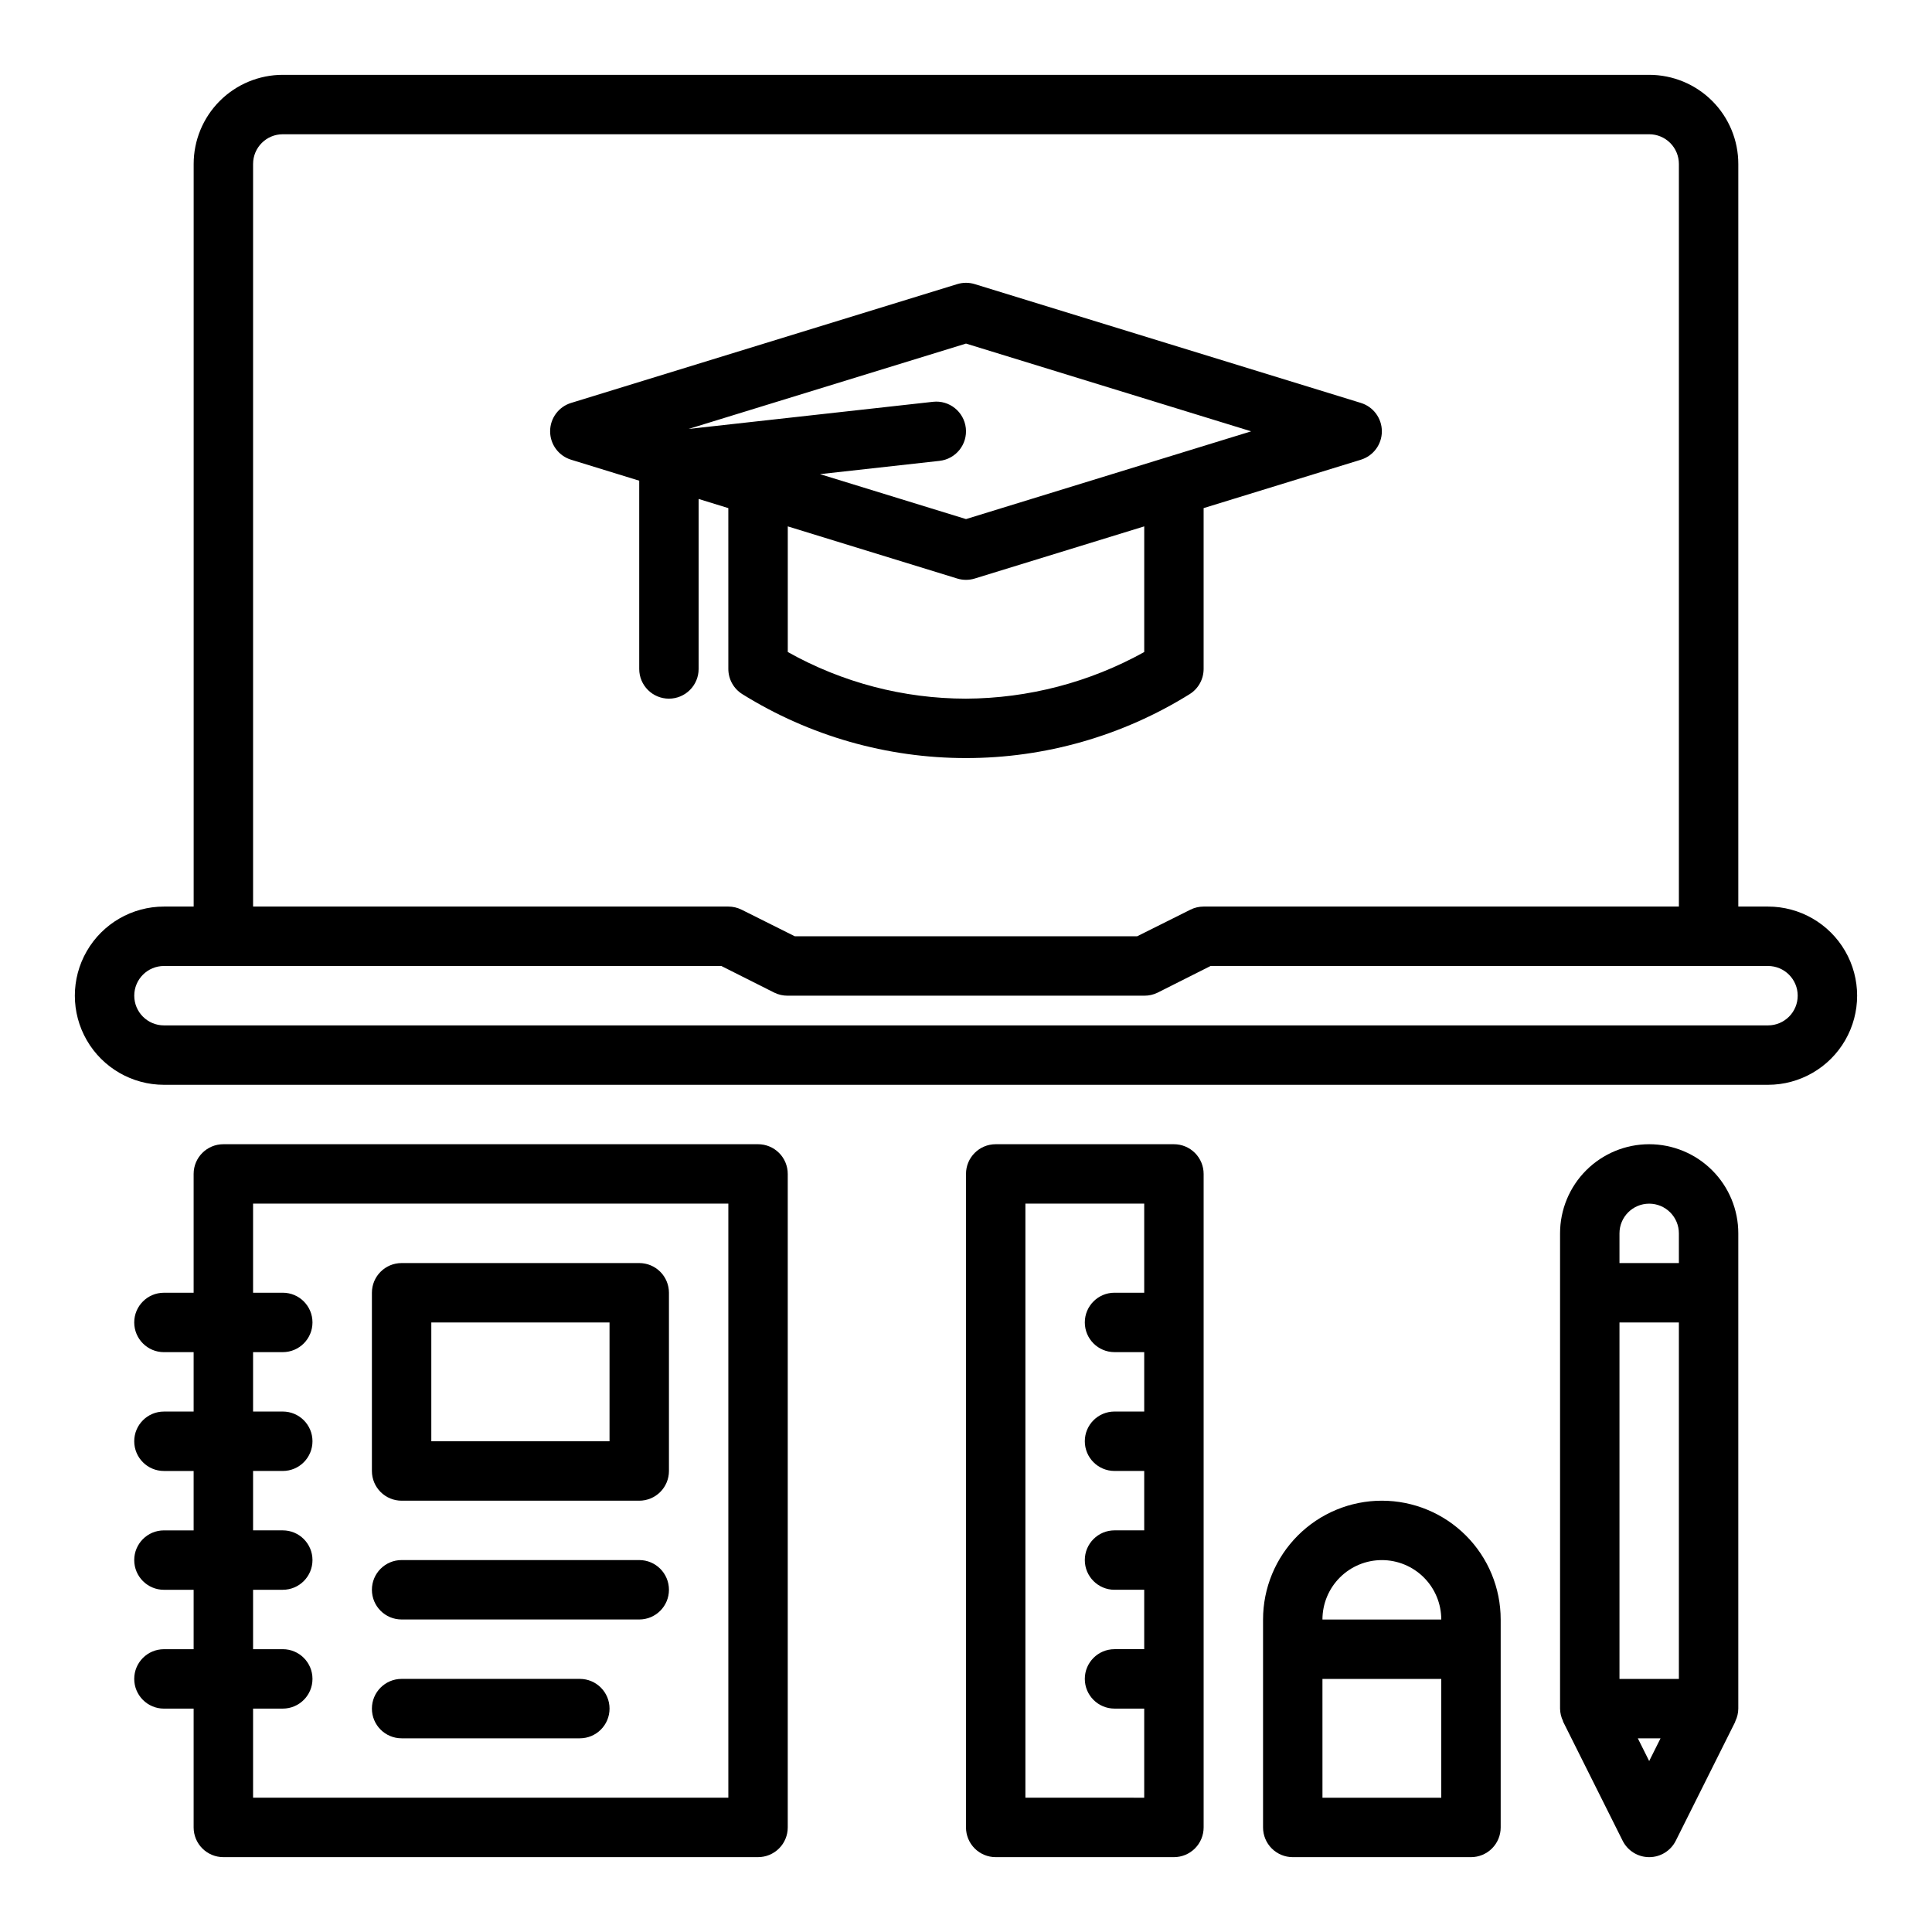
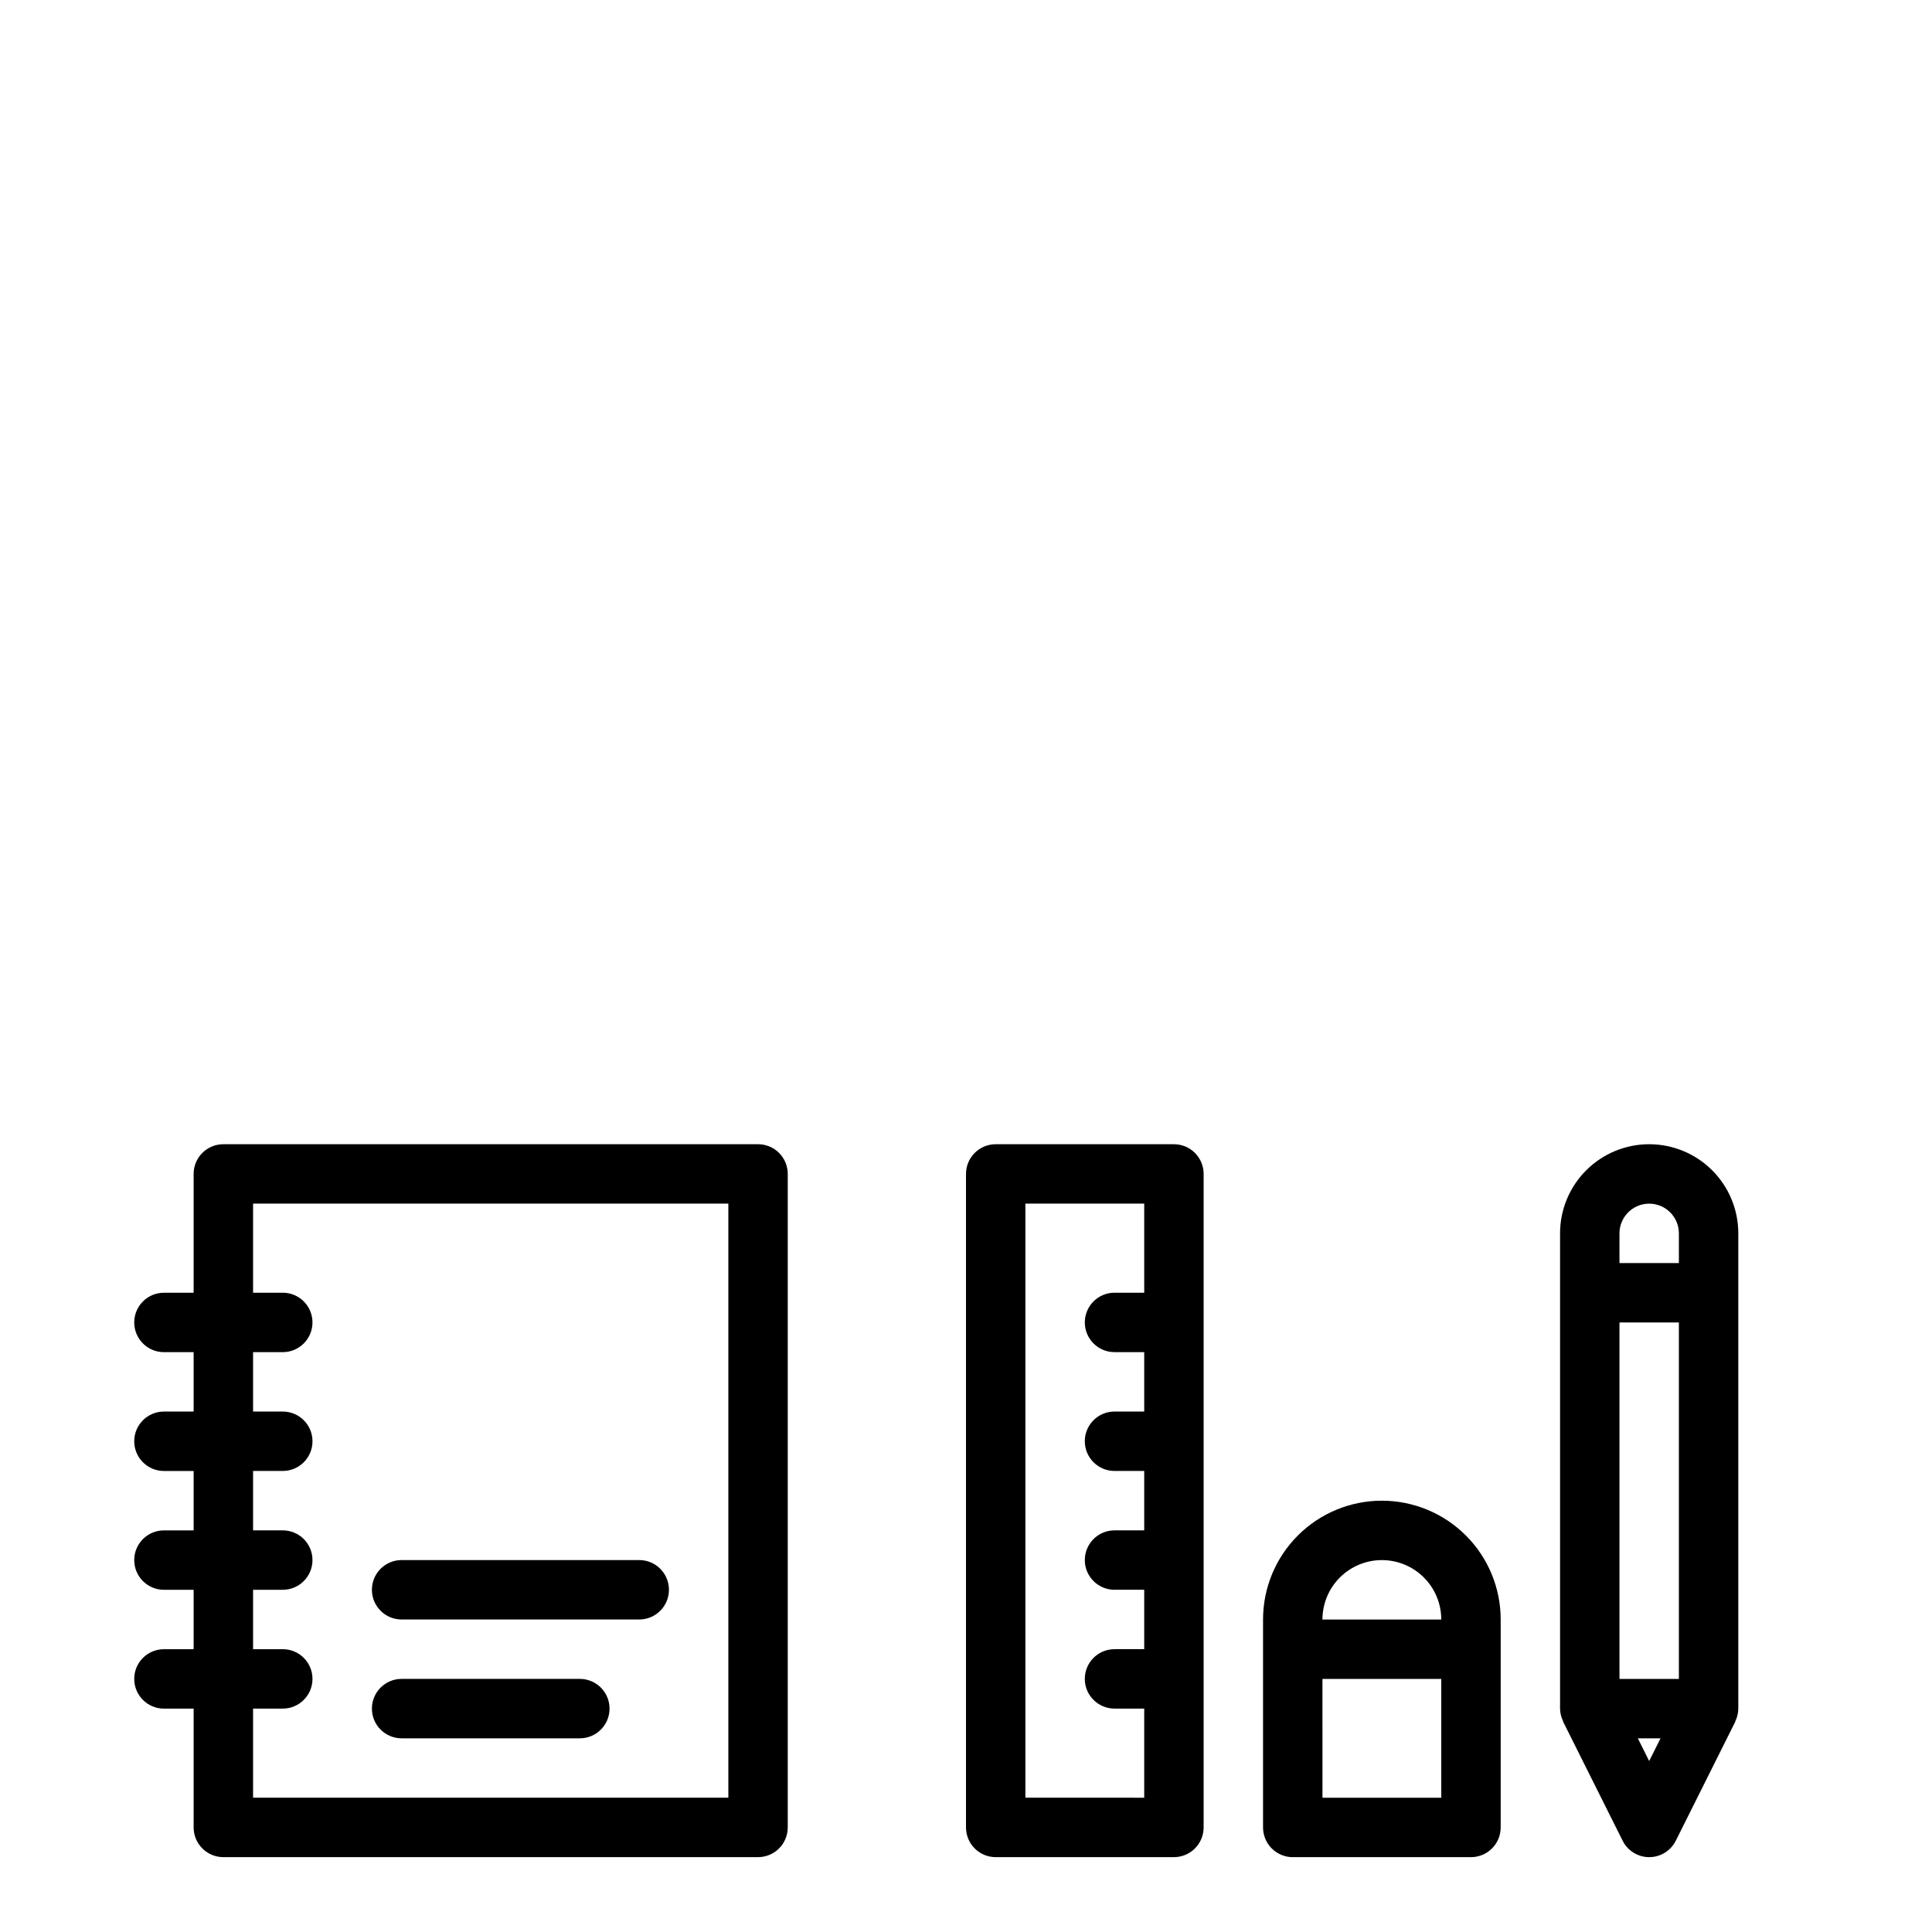
<svg xmlns="http://www.w3.org/2000/svg" fill="#000000" width="800px" height="800px" version="1.1" viewBox="144 144 512 512">
  <g>
    <path d="m581.05 447.23c-6.262 0-12.27 2.488-16.699 6.918-4.43 4.43-6.918 10.434-6.918 16.699v125.95c0.016 1.145 0.285 2.273 0.789 3.305 0 0.062 0 0.148 0.047 0.211l15.742 31.488c1.332 2.672 4.062 4.363 7.047 4.363s5.715-1.691 7.047-4.363l15.742-31.488c0-0.062 0-0.148 0.047-0.211 0.5-1.031 0.762-2.16 0.773-3.305v-125.95c0-6.266-2.488-12.27-6.918-16.699-4.43-4.43-10.434-6.918-16.699-6.918zm-7.871 141.7v-94.465h15.742v94.465zm7.871-125.95v0.004c2.09 0 4.09 0.828 5.566 2.305 1.477 1.477 2.305 3.477 2.305 5.566v7.871h-15.742v-7.871c0-4.348 3.523-7.871 7.871-7.871zm-3.008 141.7h6.016l-3.008 6.016z" />
    <path d="m510.21 541.7c-8.352 0-16.359 3.316-22.266 9.223s-9.223 13.914-9.223 22.266v55.105c0 2.086 0.828 4.09 2.305 5.566 1.477 1.473 3.481 2.305 5.566 2.305h47.234c2.086 0 4.09-0.832 5.566-2.305 1.477-1.477 2.305-3.481 2.305-5.566v-55.105c0-8.352-3.316-16.359-9.223-22.266s-13.914-9.223-22.266-9.223zm0 15.742c4.176 0 8.18 1.66 11.133 4.613s4.609 6.957 4.609 11.133h-31.488c0-4.176 1.66-8.18 4.613-11.133s6.957-4.613 11.133-4.613zm-15.742 62.977-0.004-31.488h31.488v31.488z" />
    <path d="m455.1 447.23h-47.23c-4.348 0-7.871 3.523-7.871 7.871v173.19c0 2.086 0.828 4.09 2.305 5.566 1.477 1.473 3.477 2.305 5.566 2.305h47.23c2.09 0 4.09-0.832 5.566-2.305 1.477-1.477 2.309-3.481 2.309-5.566v-173.19c0-2.086-0.832-4.09-2.309-5.566-1.477-1.477-3.477-2.305-5.566-2.305zm-39.359 173.18v-157.44h31.488v23.617l-7.871-0.004c-4.348 0-7.871 3.523-7.871 7.871 0 4.348 3.523 7.875 7.871 7.875h7.871v15.742h-7.871c-4.348 0-7.871 3.523-7.871 7.871 0 4.348 3.523 7.875 7.871 7.875h7.871v15.742h-7.871c-4.348 0-7.871 3.523-7.871 7.871s3.523 7.875 7.871 7.875h7.871v15.742h-7.871c-4.348 0-7.871 3.523-7.871 7.871 0 4.348 3.523 7.875 7.871 7.875h7.871v23.617z" />
    <path d="m344.89 447.23h-141.7c-4.348 0-7.875 3.523-7.875 7.871v31.488h-7.871c-4.348 0-7.871 3.523-7.871 7.871 0 4.348 3.523 7.875 7.871 7.875h7.871v15.742h-7.871c-4.348 0-7.871 3.523-7.871 7.871 0 4.348 3.523 7.875 7.871 7.875h7.871v15.742h-7.871c-4.348 0-7.871 3.523-7.871 7.871s3.523 7.875 7.871 7.875h7.871v15.742h-7.871c-4.348 0-7.871 3.523-7.871 7.871 0 4.348 3.523 7.875 7.871 7.875h7.871v31.488c0 2.086 0.832 4.09 2.309 5.566 1.477 1.473 3.477 2.305 5.566 2.305h141.7c2.086 0 4.09-0.832 5.566-2.305 1.477-1.477 2.305-3.481 2.305-5.566v-173.19c0-2.086-0.828-4.09-2.305-5.566-1.477-1.477-3.481-2.305-5.566-2.305zm-7.871 173.18h-125.95v-23.613h7.871c4.348 0 7.871-3.527 7.871-7.875 0-4.348-3.523-7.871-7.871-7.871h-7.871v-15.742h7.871c4.348 0 7.871-3.527 7.871-7.875s-3.523-7.871-7.871-7.871h-7.871v-15.742h7.871c4.348 0 7.871-3.527 7.871-7.875 0-4.348-3.523-7.871-7.871-7.871h-7.871v-15.742h7.871c4.348 0 7.871-3.527 7.871-7.875 0-4.348-3.523-7.871-7.871-7.871h-7.871v-23.613h125.95z" />
-     <path d="m250.43 541.7h62.977c2.086 0 4.09-0.828 5.566-2.305 1.477-1.477 2.305-3.481 2.305-5.566v-47.234c0-2.086-0.828-4.09-2.305-5.566-1.477-1.477-3.481-2.305-5.566-2.305h-62.977c-4.348 0-7.871 3.523-7.871 7.871v47.234c0 2.086 0.828 4.09 2.305 5.566 1.477 1.477 3.481 2.305 5.566 2.305zm7.871-47.23h47.23v31.488l-47.23-0.004z" />
    <path d="m250.43 573.18h62.977c4.348 0 7.871-3.523 7.871-7.871s-3.523-7.875-7.871-7.875h-62.977c-4.348 0-7.871 3.527-7.871 7.875s3.523 7.871 7.871 7.871z" />
    <path d="m250.43 604.67h47.234c4.348 0 7.871-3.523 7.871-7.871 0-4.348-3.523-7.875-7.871-7.875h-47.234c-4.348 0-7.871 3.527-7.871 7.875 0 4.348 3.523 7.871 7.871 7.871z" />
-     <path d="m612.54 384.25h-7.871v-196.8c0-6.262-2.488-12.27-6.918-16.699-4.43-4.43-10.434-6.918-16.699-6.918h-362.11c-6.262 0-12.27 2.488-16.699 6.918-4.43 4.43-6.918 10.438-6.918 16.699v196.8h-7.871c-8.438 0-16.234 4.5-20.453 11.809s-4.219 16.309 0 23.617c4.219 7.305 12.016 11.809 20.453 11.809h425.09c8.438 0 16.234-4.504 20.453-11.809 4.219-7.309 4.219-16.309 0-23.617s-12.016-11.809-20.453-11.809zm-401.47-196.8c0-4.348 3.523-7.871 7.871-7.871h362.11c2.09 0 4.09 0.828 5.566 2.305 1.477 1.477 2.305 3.481 2.305 5.566v196.8h-125.95c-1.223 0-2.43 0.285-3.519 0.836l-14.086 7.035h-90.746l-14.082-7.039v0.004c-1.094-0.551-2.297-0.836-3.519-0.836h-125.95zm401.47 228.29h-425.09c-4.348 0-7.871-3.523-7.871-7.871s3.523-7.871 7.871-7.871h147.71l14.082 7.086v-0.004c1.098 0.531 2.301 0.801 3.519 0.789h94.465c1.219 0.012 2.422-0.258 3.519-0.789l14.082-7.086 147.71 0.004c4.348 0 7.871 3.523 7.871 7.871s-3.523 7.871-7.871 7.871z" />
-     <path d="m504.65 250.78-102.34-31.488c-1.504-0.465-3.113-0.465-4.621 0l-102.34 31.488c-3.305 1.012-5.562 4.066-5.562 7.523 0 3.461 2.258 6.512 5.562 7.527l18.051 5.559v49.891c0 4.348 3.523 7.871 7.871 7.871s7.871-3.523 7.871-7.871v-45.051l7.871 2.426 0.004 42.625c0 2.723 1.41 5.25 3.723 6.684 17.781 11.066 38.309 16.934 59.258 16.934 20.945 0 41.473-5.867 59.254-16.934 2.312-1.434 3.715-3.961 3.719-6.684v-42.625l41.676-12.824h-0.004c3.309-1.016 5.562-4.066 5.562-7.527 0-3.457-2.254-6.512-5.562-7.523zm-57.418 66.016c-14.453 8.027-30.699 12.277-47.23 12.355-16.543-0.008-32.809-4.266-47.234-12.363v-33.293l44.918 13.824c1.508 0.461 3.117 0.461 4.621 0l44.926-13.824zm-47.23-35.234-38.699-11.91 31.691-3.519v-0.004c4.32-0.48 7.438-4.371 6.957-8.691-0.48-4.324-4.375-7.438-8.695-6.957l-64.785 7.195 73.531-22.625 75.57 23.254z" />
  </g>
</svg>